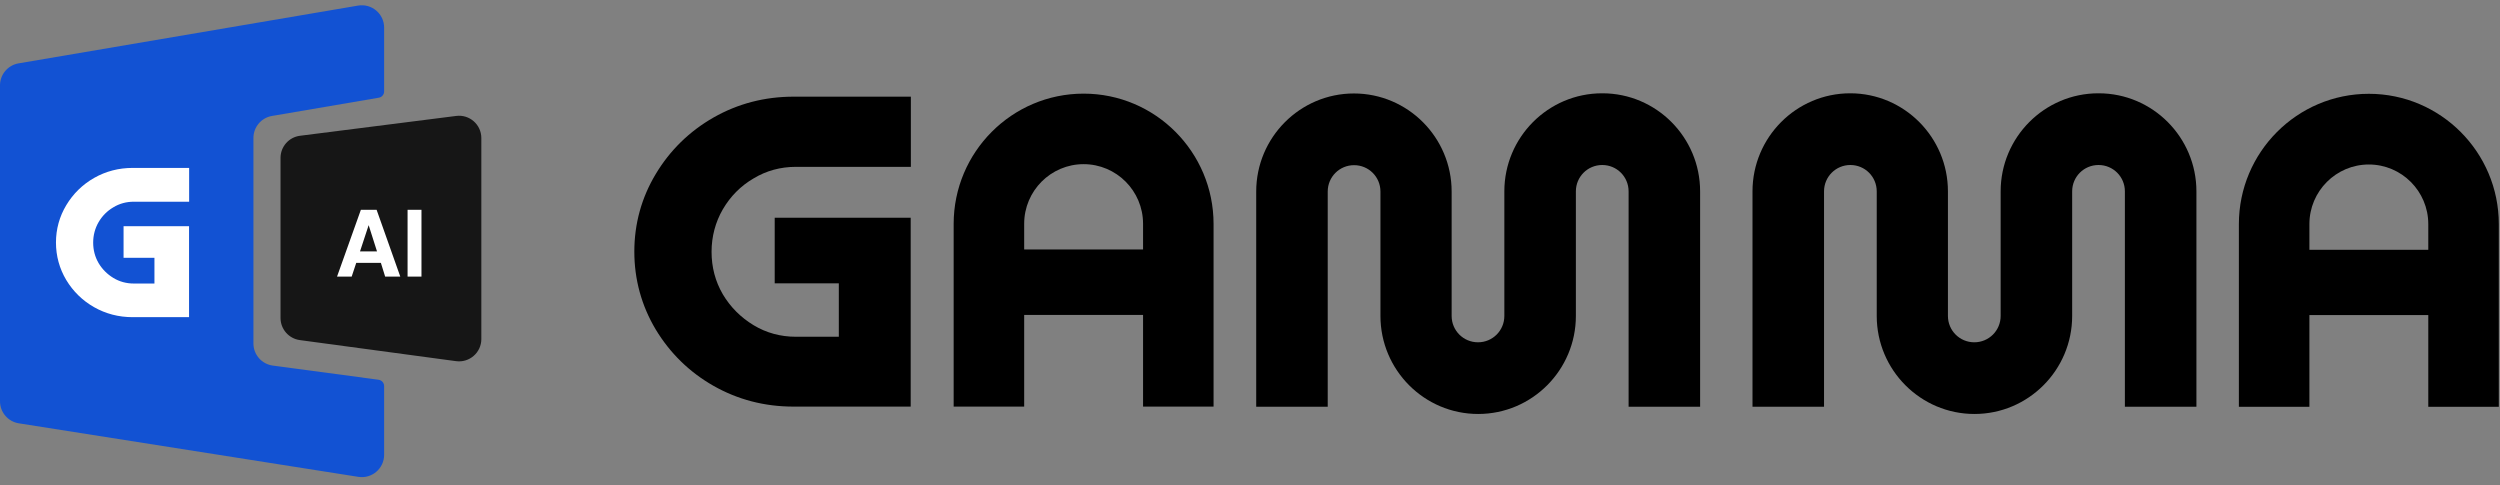
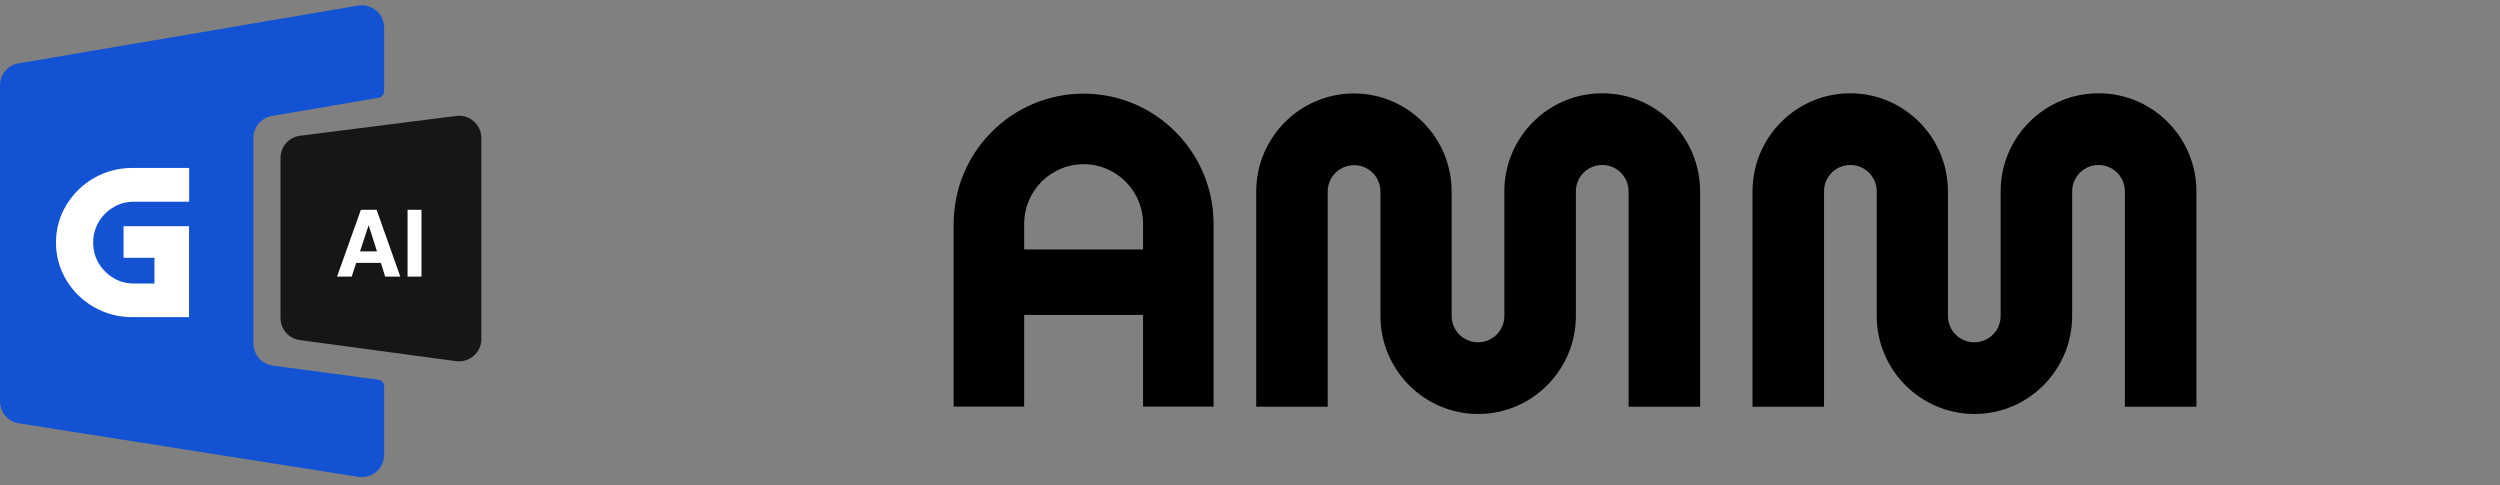
<svg xmlns="http://www.w3.org/2000/svg" width="134" height="26" viewBox="0 0 134 26" fill="none">
  <rect x="0" y="0" width="134" height="26" fill="#808080" stroke="none" />
  <path d="M24.454 6.214L16.081 7.277C15.484 7.353 15.036 7.861 15.036 8.464V17.043C15.036 17.642 15.479 18.149 16.072 18.229L24.445 19.358C25.162 19.455 25.8 18.897 25.8 18.173V7.401C25.8 6.68 25.168 6.123 24.454 6.214Z" fill="#161616" />
  <path d="M19.192 0.3L0.995 3.396C0.421 3.494 0 3.992 0 4.575V21.509C0 22.097 0.428 22.599 1.01 22.69L19.207 25.559C19.933 25.674 20.589 25.113 20.589 24.378V20.694C20.589 20.523 20.462 20.378 20.293 20.355L14.621 19.595C14.027 19.515 13.584 19.008 13.584 18.409V12.92V7.394C13.584 6.811 14.004 6.313 14.578 6.215L20.305 5.237C20.469 5.209 20.589 5.067 20.589 4.9V1.479C20.589 0.738 19.923 0.176 19.192 0.3Z" fill="#1252D3" />
  <path d="M5.045 9.537C4.421 9.893 3.919 10.387 3.555 10.993C3.186 11.605 3 12.281 3 13C3 13.719 3.186 14.395 3.55 15.007C3.919 15.618 4.417 16.107 5.041 16.463C5.665 16.818 6.359 17 7.108 17H10.133V12.125H6.623V13.819H8.278V15.197H7.169C6.775 15.197 6.406 15.098 6.077 14.898C5.748 14.699 5.479 14.43 5.284 14.101C5.089 13.767 4.994 13.399 4.994 13.004C4.994 12.61 5.093 12.237 5.284 11.908C5.479 11.574 5.743 11.306 6.077 11.111C6.406 10.911 6.775 10.812 7.169 10.812H10.138V9H7.113C6.363 9 5.67 9.182 5.045 9.537Z" fill="white" />
  <path d="M21.455 14.826H20.644L20.416 14.091H19.094L18.85 14.826H18.065L19.342 11.247H20.187L21.455 14.826ZM19.76 12.068L19.297 13.474H20.207L19.76 12.068ZM21.846 11.247H22.591V14.826H21.846V11.247Z" fill="white" />
-   <path d="M38.248 6.297C36.952 7.035 35.908 8.061 35.152 9.321C34.387 10.59 34 11.994 34 13.488C34 14.982 34.387 16.385 35.143 17.654C35.908 18.923 36.943 19.94 38.239 20.678C39.535 21.416 40.975 21.794 42.532 21.794H48.813V11.67H41.524V15.188H44.961V18.05H42.657C41.839 18.05 41.074 17.843 40.39 17.429C39.706 17.015 39.148 16.457 38.743 15.774C38.338 15.081 38.14 14.316 38.14 13.497C38.14 12.678 38.347 11.904 38.743 11.22C39.148 10.527 39.697 9.969 40.39 9.564C41.074 9.15 41.839 8.943 42.657 8.943H48.822V5.181H42.541C40.984 5.181 39.544 5.559 38.248 6.297Z" fill="black" />
  <path d="M58.082 5.019C54.239 5.019 51.116 8.151 51.116 12.003V21.794H54.896V16.88H61.268V21.794H65.047V12.003C65.047 8.151 61.925 5.019 58.082 5.019ZM61.268 13.371H54.896V11.994C54.896 10.23 56.327 8.799 58.082 8.799C59.837 8.799 61.268 10.23 61.268 11.994V13.371Z" fill="black" />
  <path d="M85.871 5.001C82.982 5.001 80.633 7.359 80.633 10.257V16.934C80.633 17.717 80.004 18.347 79.221 18.347C78.438 18.347 77.808 17.717 77.808 16.934V10.266C77.808 7.368 75.459 5.01 72.57 5.01C69.681 5.01 67.333 7.368 67.333 10.266V21.802H71.166V10.266C71.166 9.483 71.796 8.853 72.579 8.853C73.362 8.853 73.992 9.483 73.992 10.266V16.934C73.992 19.832 76.341 22.189 79.23 22.189C82.118 22.189 84.467 19.832 84.467 16.934V10.257C84.467 9.474 85.097 8.844 85.88 8.844C86.663 8.844 87.293 9.474 87.293 10.257V21.802H91.126V10.257C91.126 7.359 88.778 5.001 85.889 5.001H85.871Z" fill="black" />
-   <path d="M126.97 5.028C123.127 5.028 120.004 8.16 120.004 12.012V21.803H123.784V16.889H130.156V21.803H133.936V12.012C133.936 8.16 130.813 5.028 126.97 5.028ZM130.156 13.389H123.784V12.012C123.784 10.248 125.215 8.817 126.97 8.817C128.725 8.817 130.156 10.248 130.156 12.012V13.389Z" fill="black" />
  <path d="M112.472 5.001C109.584 5.001 107.235 7.359 107.235 10.257V16.934C107.235 17.717 106.605 18.347 105.822 18.347C105.039 18.347 104.409 17.717 104.409 16.934V10.257C104.409 7.359 102.06 5.001 99.172 5.001C96.283 5.001 93.934 7.359 93.934 10.257V21.802H97.768V10.257C97.768 9.474 98.398 8.844 99.181 8.844C99.963 8.844 100.593 9.474 100.593 10.257V16.934C100.593 19.832 102.942 22.189 105.831 22.189C108.72 22.189 111.068 19.832 111.068 16.934V10.257C111.068 9.474 111.698 8.844 112.481 8.844C113.264 8.844 113.894 9.474 113.894 10.257V21.802H117.728V10.257C117.728 7.359 115.379 5.001 112.49 5.001H112.472Z" fill="black" />
</svg>